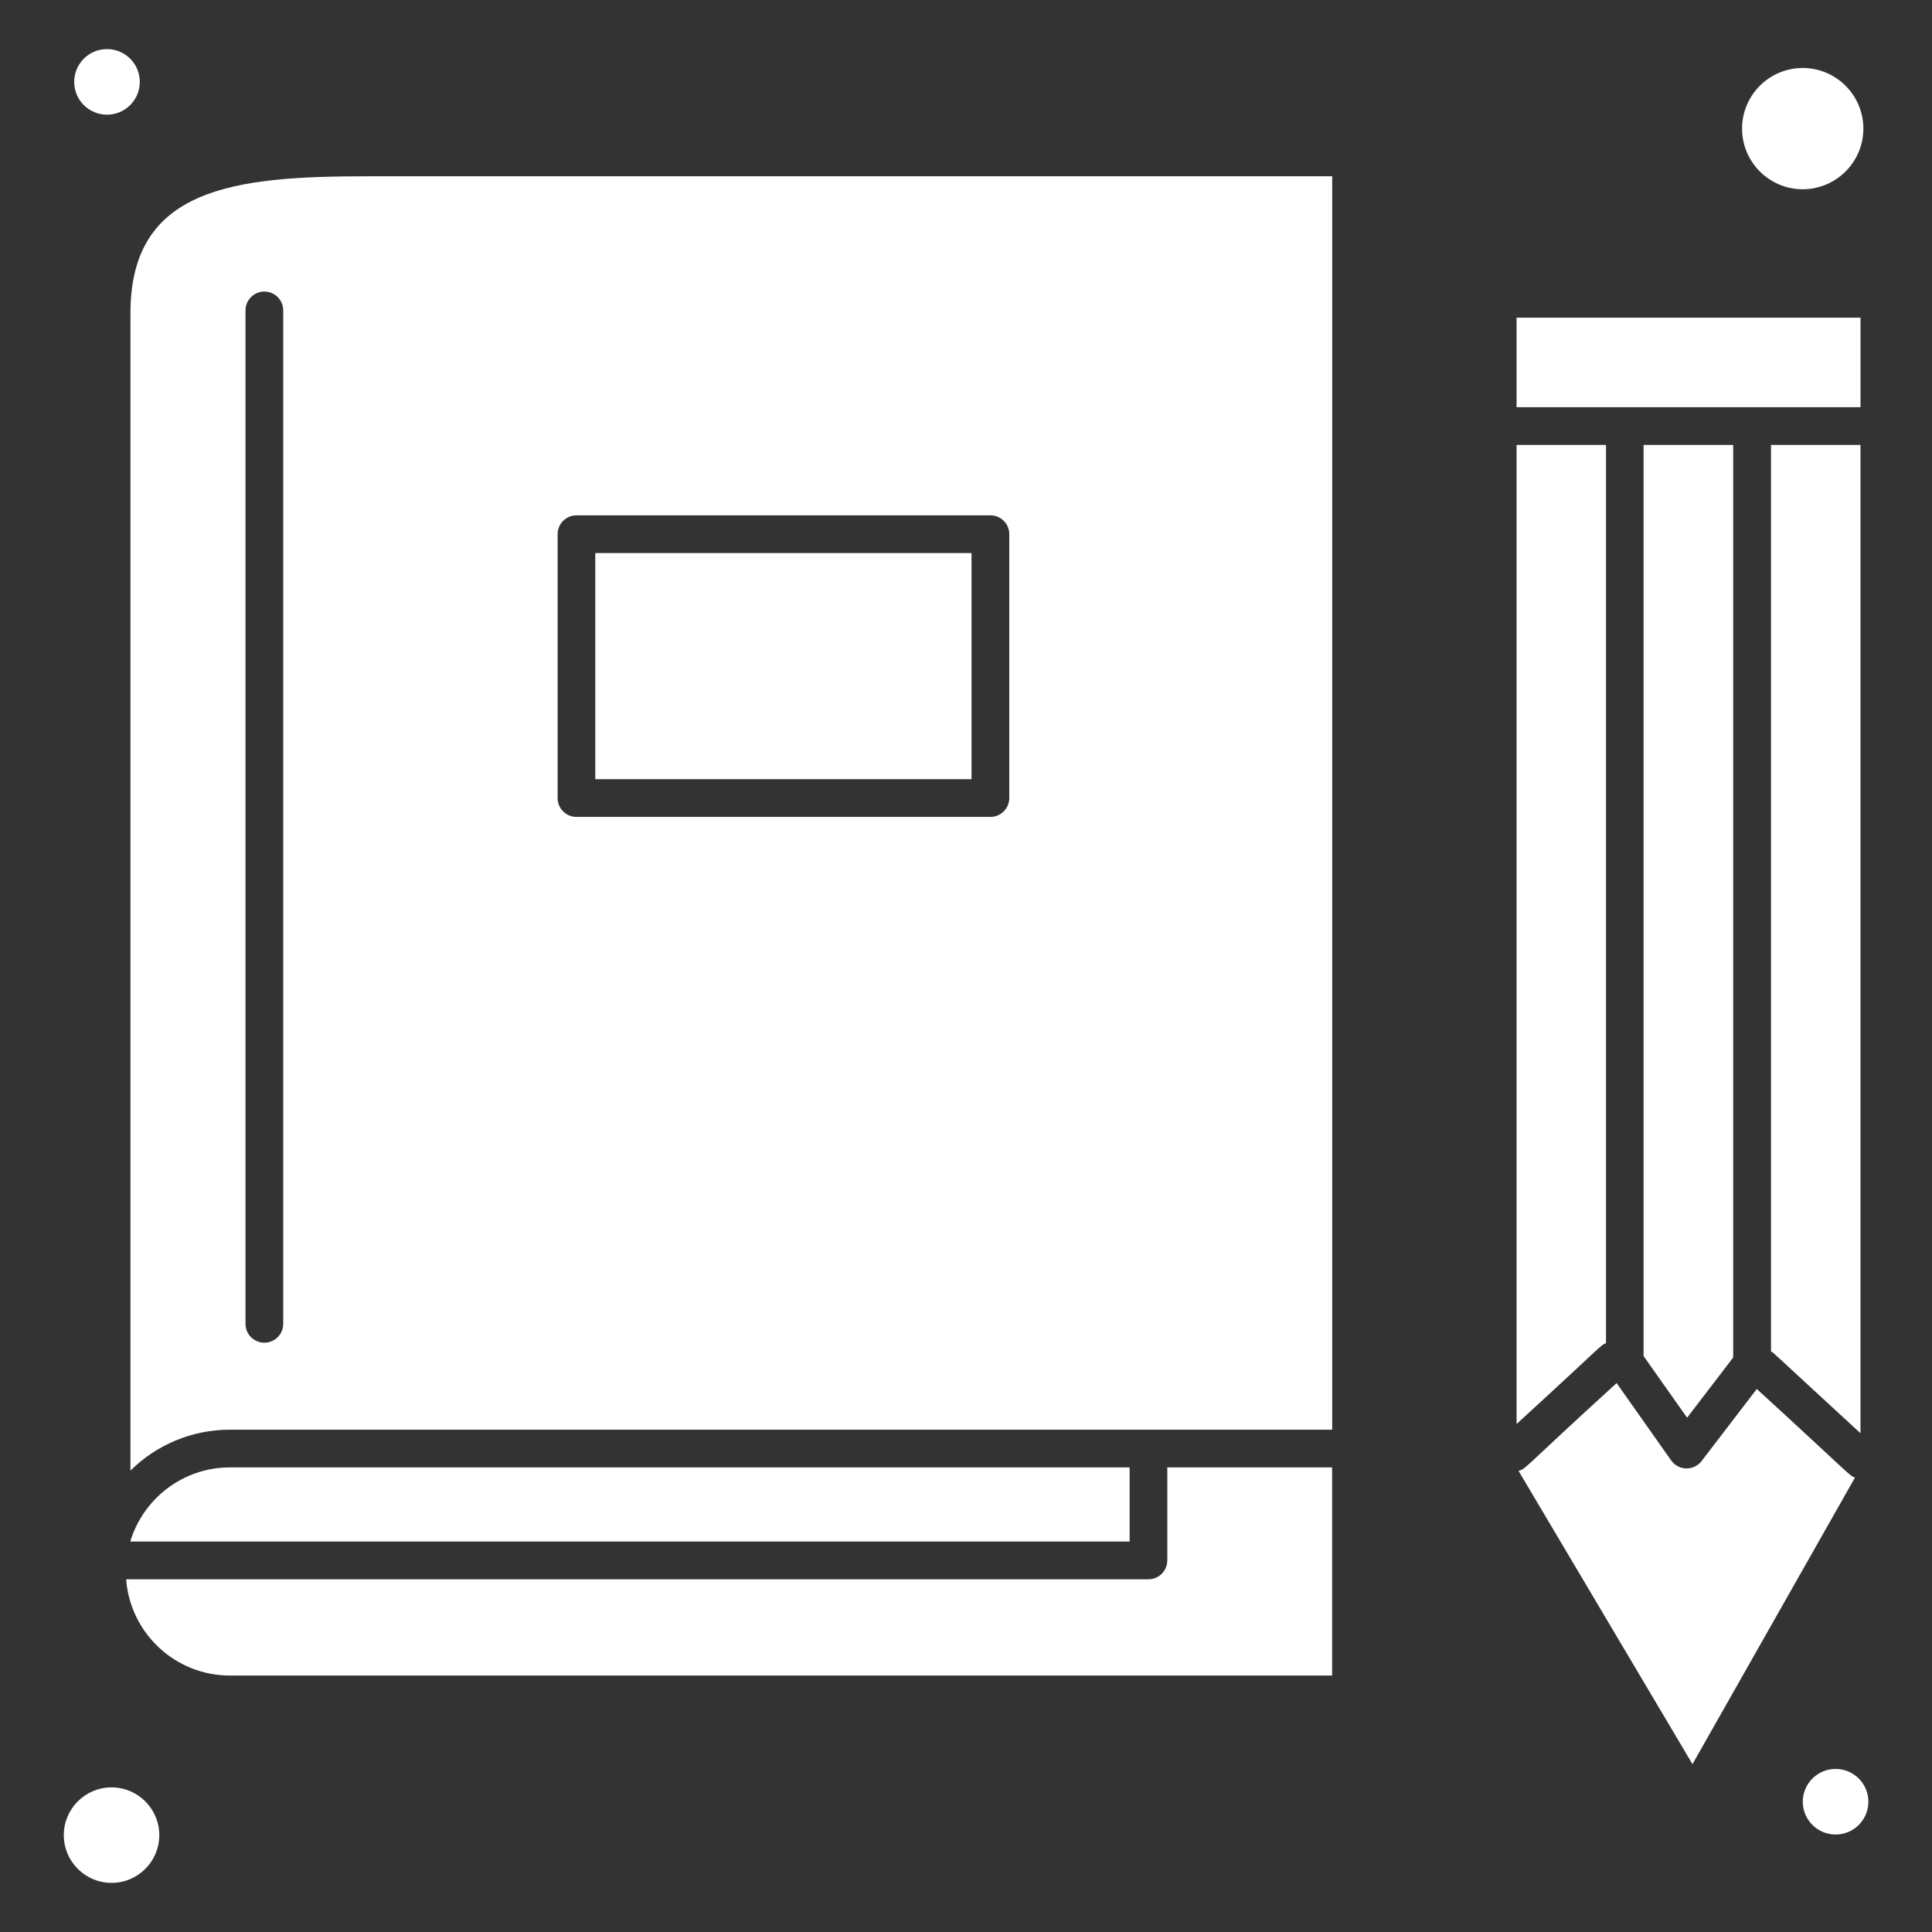
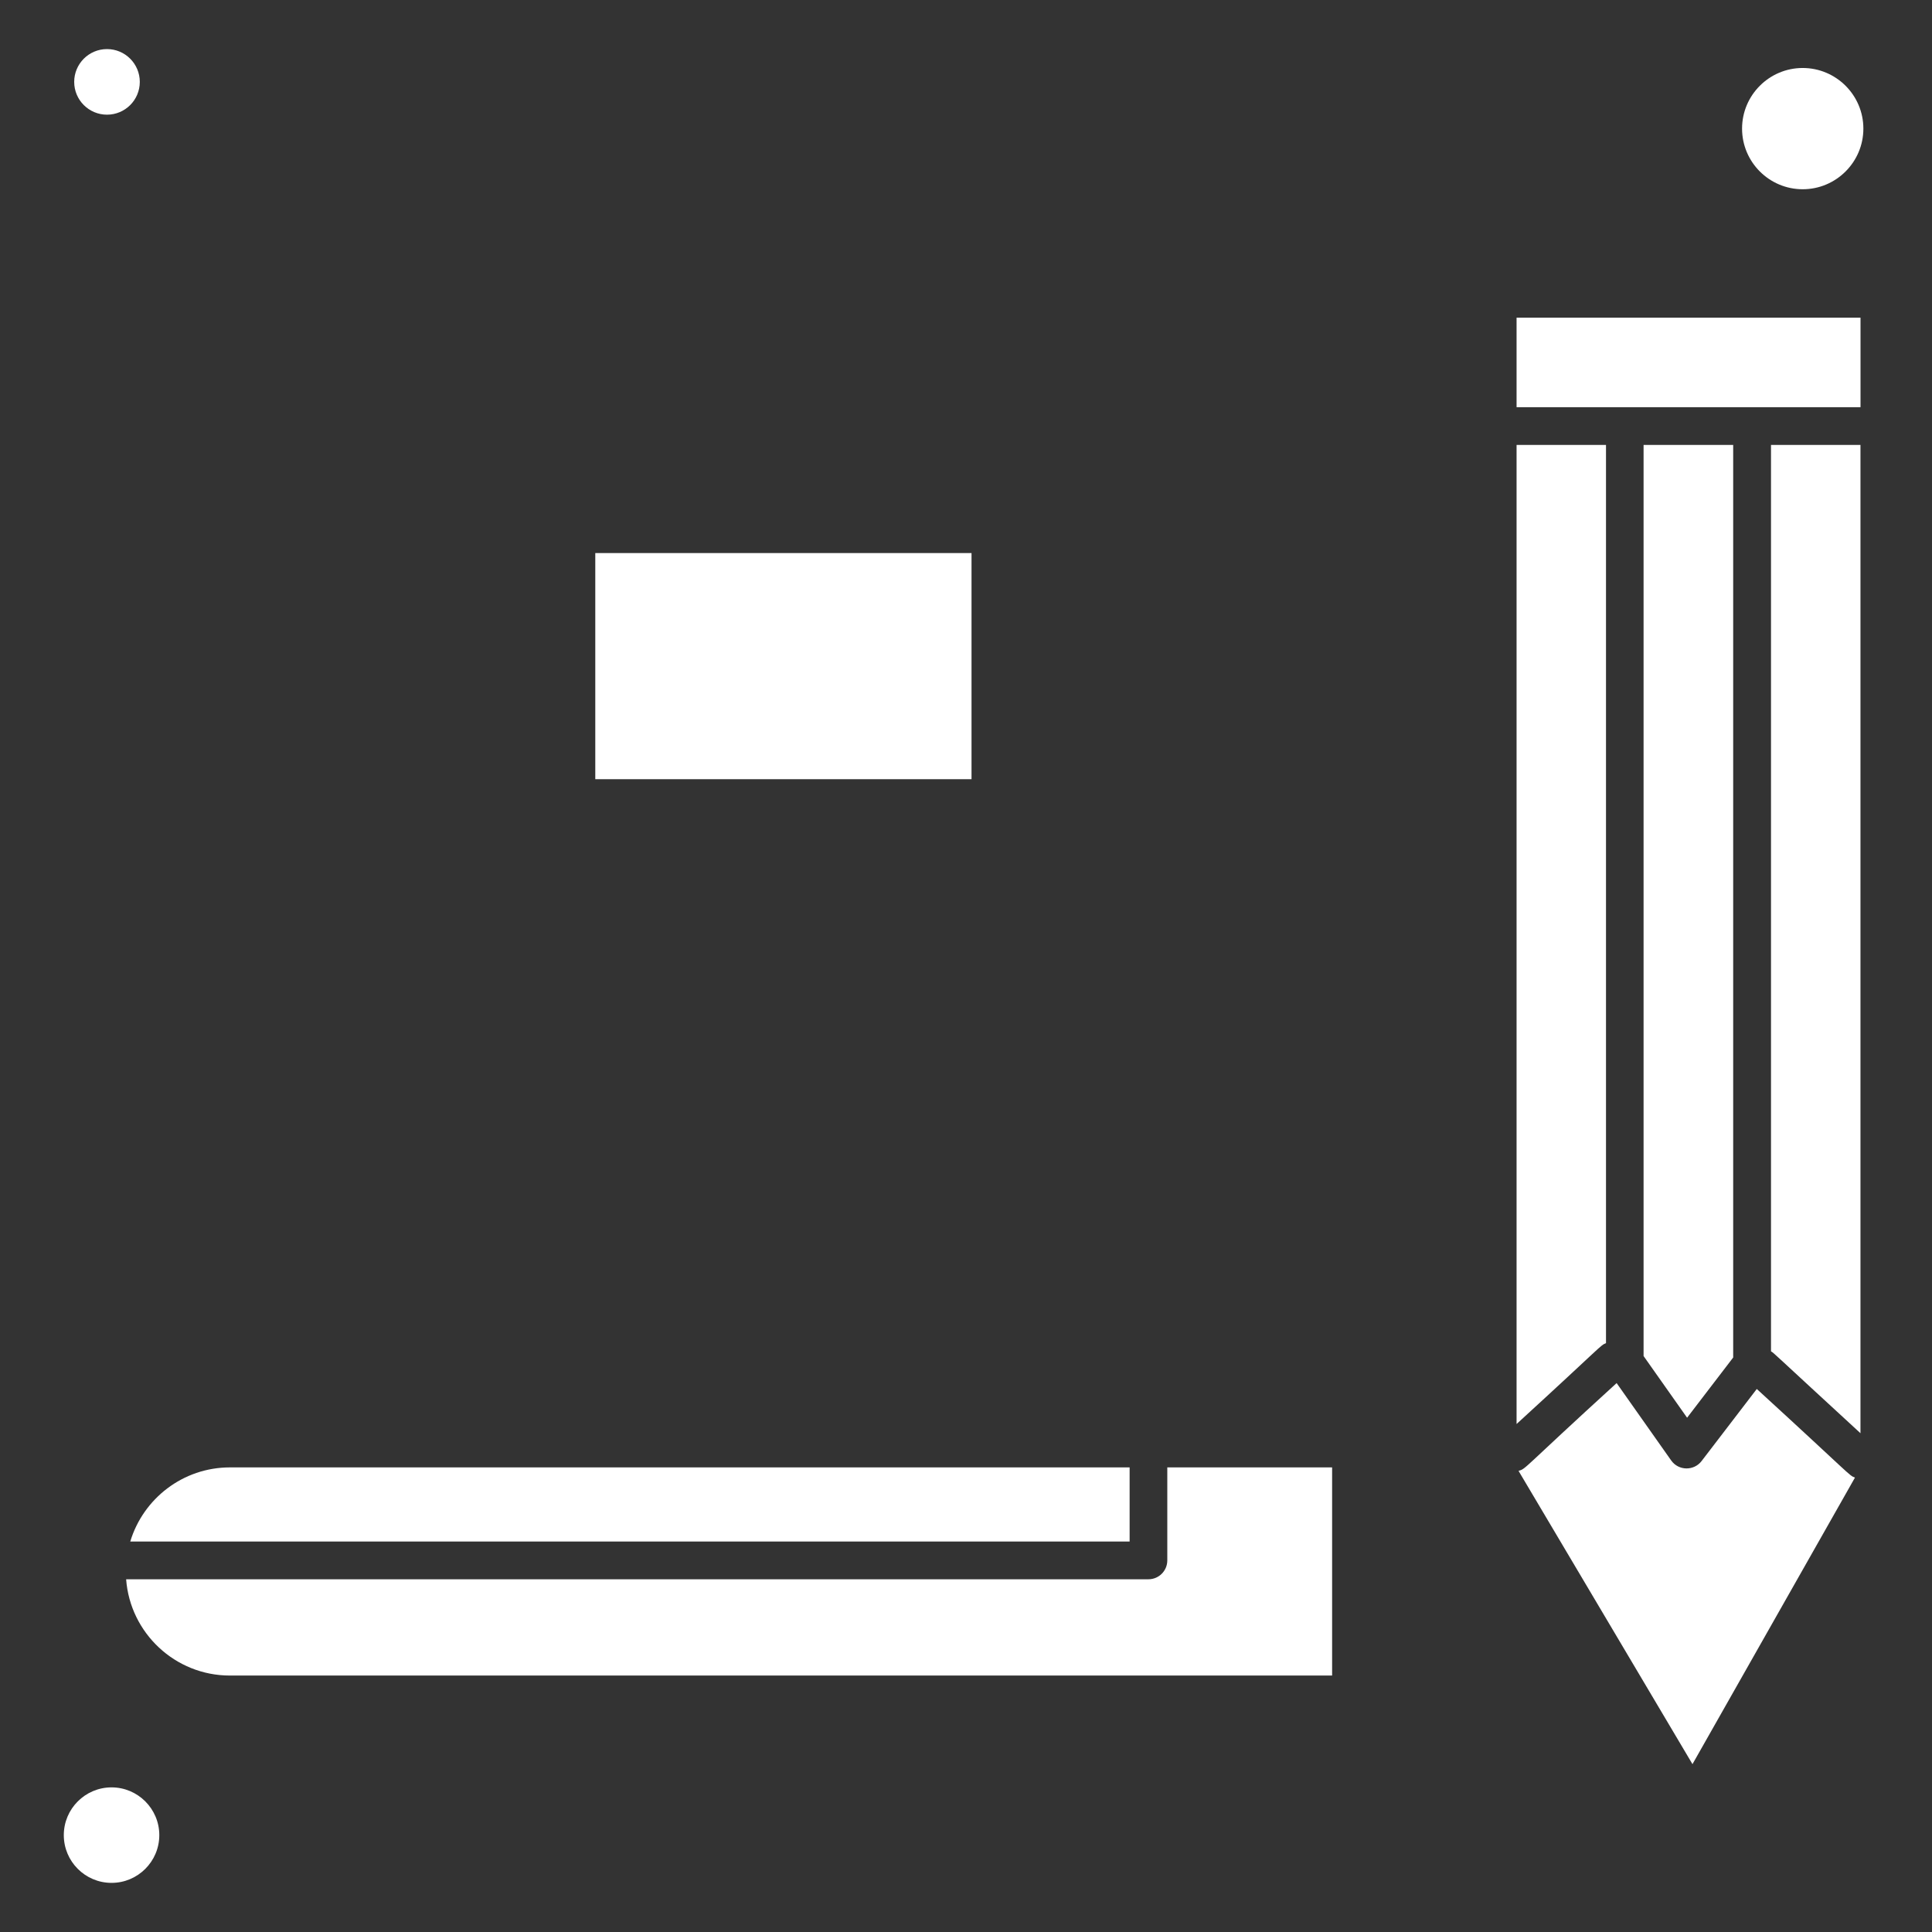
<svg xmlns="http://www.w3.org/2000/svg" width="42" height="42" viewBox="0 0 42 42" fill="none">
  <rect x="0" y="0" width="42" height="42" fill="#333333" stroke="none" />
  <path d="M36.676 30.82L37.678 29.511V9.672H35.73V29.479L36.676 30.82Z" fill="white" />
  <path d="M38.191 30.195L36.991 31.762C36.824 31.98 36.49 31.976 36.33 31.749L35.144 30.067C33.071 31.957 33.185 31.924 33.012 31.976L36.793 38.351L40.325 32.122C40.189 32.07 40.263 32.091 38.191 30.195Z" fill="white" />
-   <path d="M2.836 6.806V31.969C3.393 31.419 4.157 31.08 4.999 31.08H28.961V3.832H7.993C5.094 3.832 2.836 4.075 2.836 6.806ZM6.157 28.779C6.157 29.006 5.973 29.189 5.747 29.189C5.52 29.189 5.337 29.006 5.337 28.779V6.748C5.337 6.522 5.52 6.338 5.747 6.338C5.973 6.338 6.157 6.522 6.157 6.748V28.779ZM12.122 11.613C12.122 11.386 12.305 11.203 12.532 11.203H21.531C21.757 11.203 21.941 11.386 21.941 11.613V17.349C21.941 17.575 21.757 17.759 21.531 17.759H12.532C12.305 17.759 12.122 17.575 12.122 17.349V11.613Z" fill="white" />
  <path d="M12.941 12.023H21.12V16.939H12.941V12.023Z" fill="white" />
  <path d="M4.998 31.9C3.977 31.9 3.112 32.581 2.832 33.511H24.557V31.9H4.998Z" fill="white" />
  <path d="M34.913 29.199V9.672H32.969V30.957C34.884 29.204 34.78 29.255 34.913 29.199Z" fill="white" />
  <path d="M2.425 38.856C1.852 38.856 1.387 39.322 1.387 39.894C1.387 40.467 1.852 40.932 2.425 40.932C2.997 40.932 3.463 40.467 3.463 39.894C3.463 39.322 2.997 38.856 2.425 38.856Z" fill="white" />
  <path d="M39.189 4.114C39.916 4.114 40.508 3.523 40.508 2.796C40.508 2.069 39.916 1.478 39.189 1.478C38.462 1.478 37.871 2.069 37.871 2.796C37.871 3.523 38.462 4.114 39.189 4.114Z" fill="white" />
  <path d="M25.376 33.922C25.376 34.148 25.193 34.332 24.966 34.332H2.742C2.829 35.5 3.807 36.425 4.998 36.425H28.959V31.9H25.376V33.922H25.376Z" fill="white" />
  <path d="M40.445 31.157V9.672H38.5V29.377C38.573 29.42 38.476 29.347 40.445 31.157Z" fill="white" />
  <path d="M32.969 6.906H40.446V8.852H32.969V6.906Z" fill="white" />
-   <path d="M39.904 39.881C40.298 39.881 40.617 39.562 40.617 39.168C40.617 38.774 40.298 38.455 39.904 38.455C39.511 38.455 39.191 38.774 39.191 39.168C39.191 39.562 39.511 39.881 39.904 39.881Z" fill="white" />
  <path d="M2.326 2.493C2.72 2.493 3.039 2.174 3.039 1.78C3.039 1.387 2.72 1.067 2.326 1.067C1.932 1.067 1.613 1.387 1.613 1.78C1.613 2.174 1.932 2.493 2.326 2.493Z" fill="white" />
</svg>